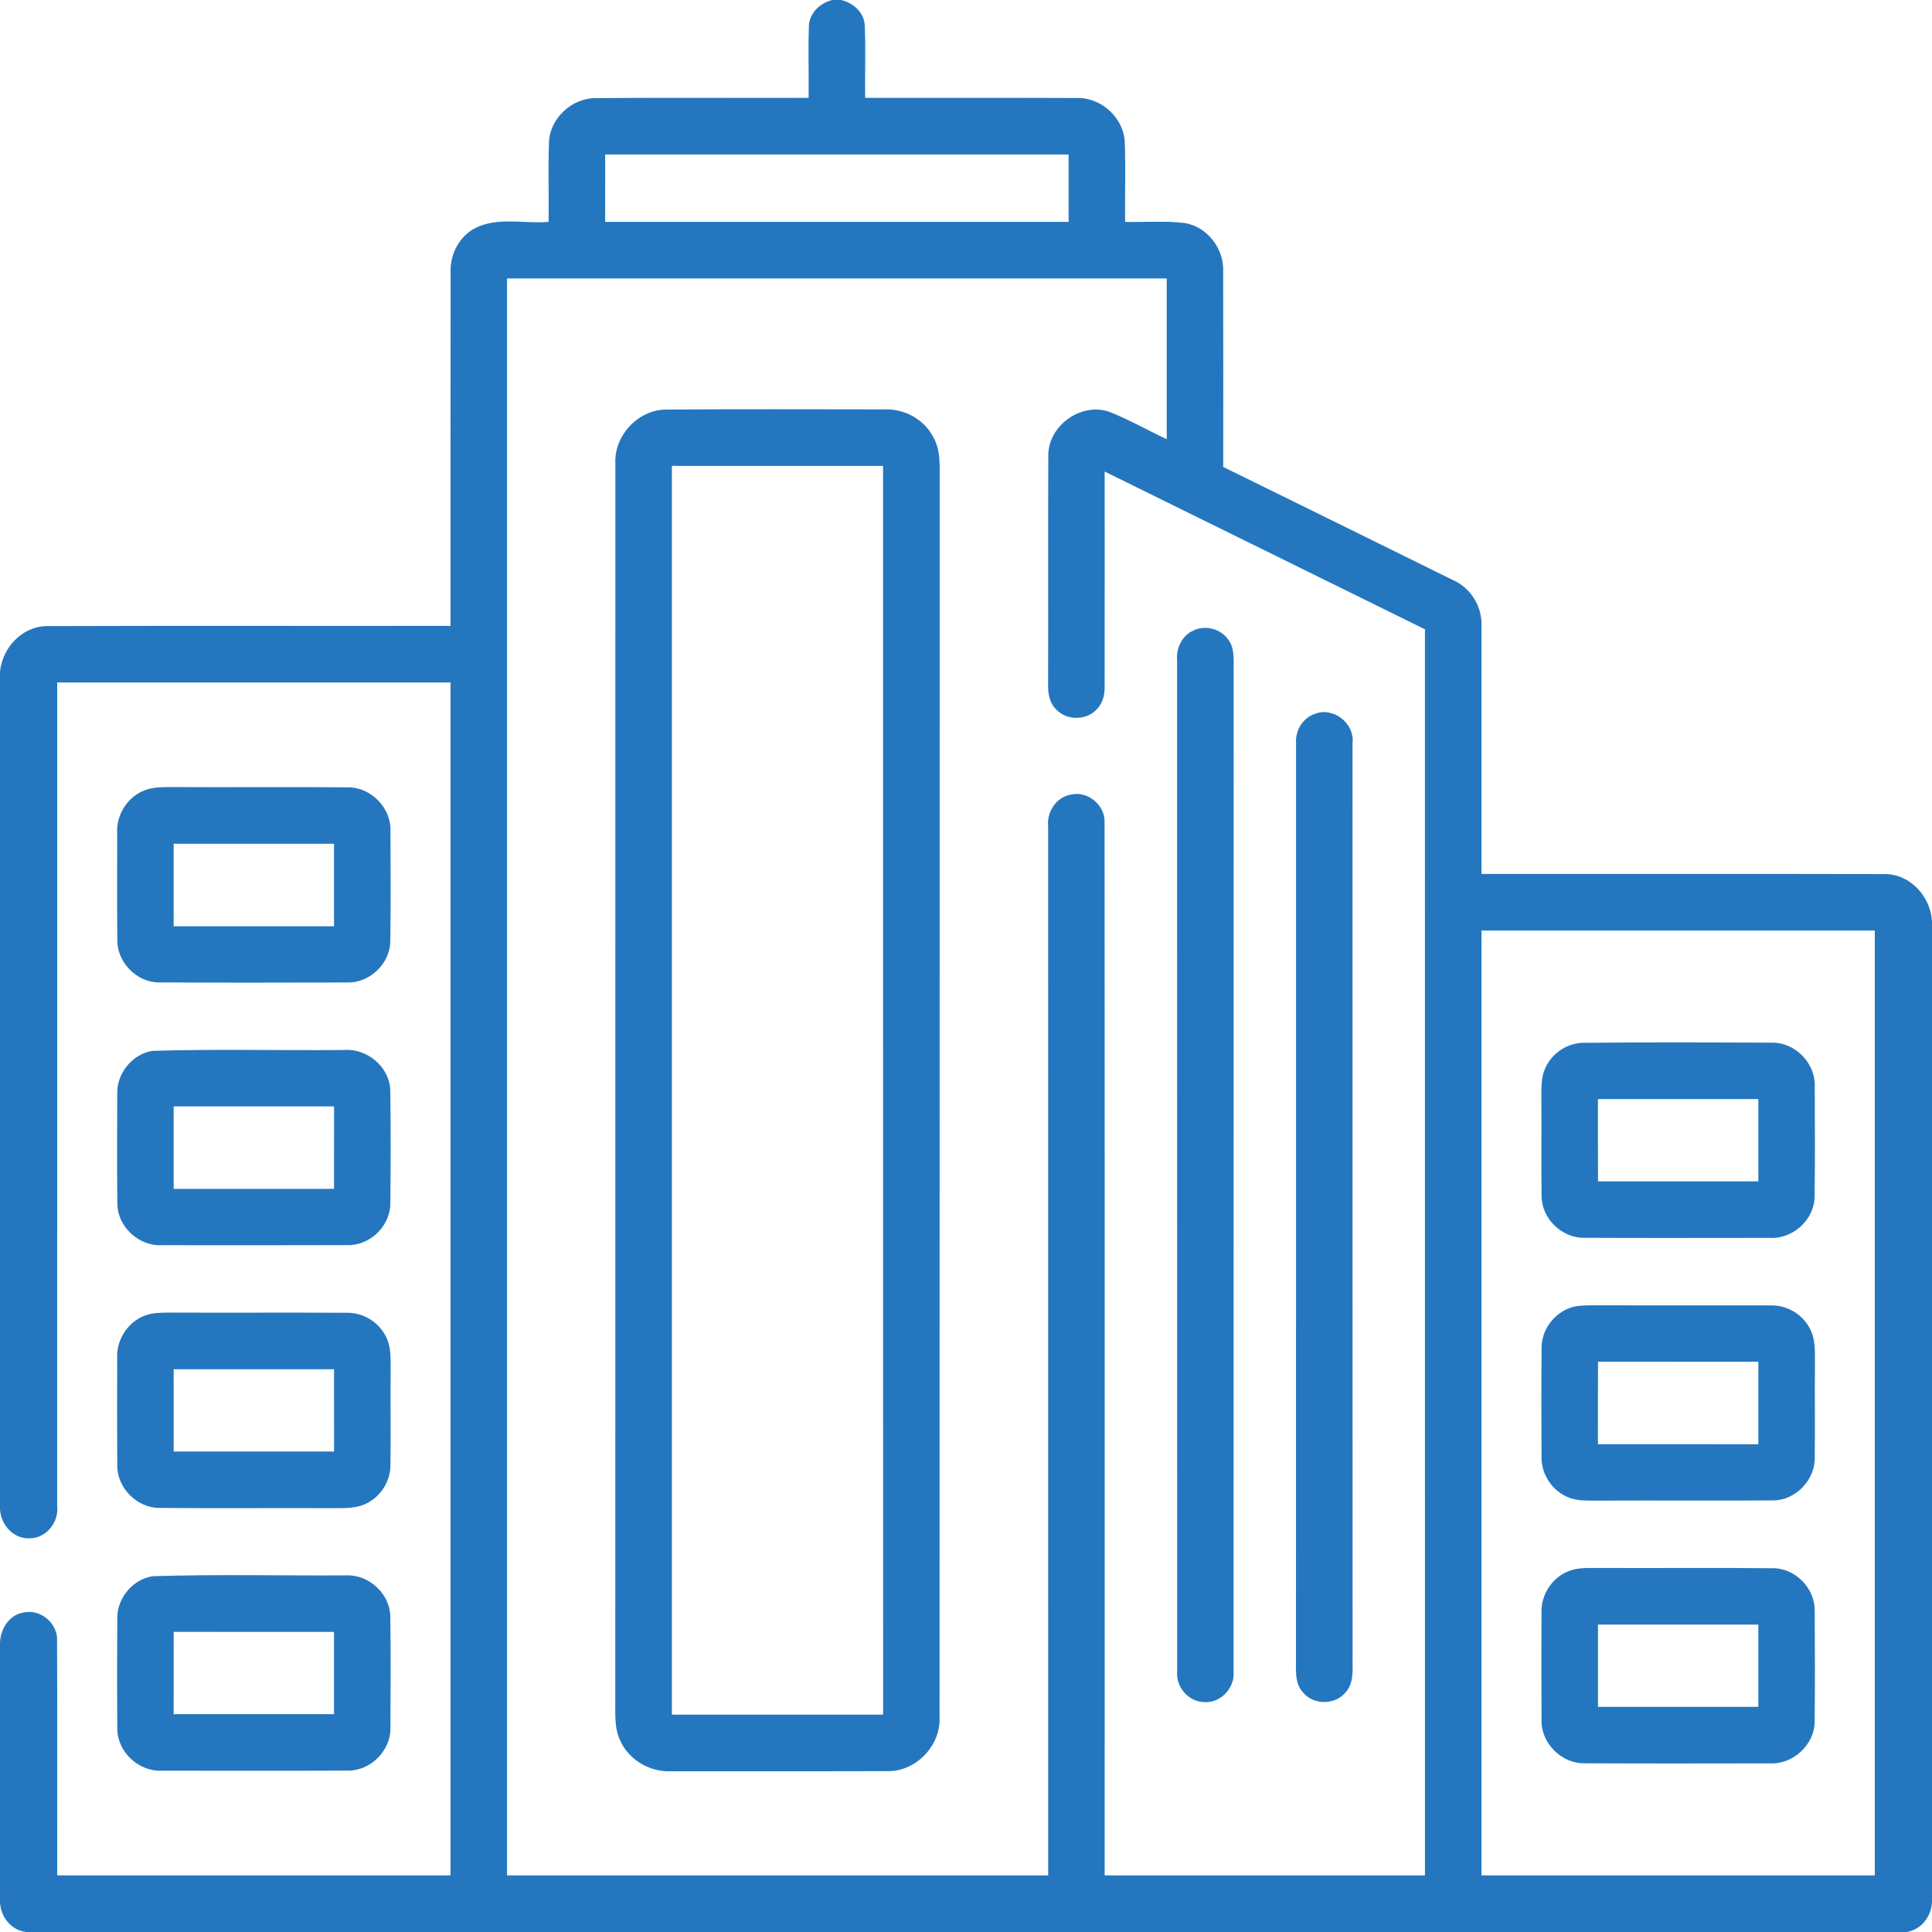
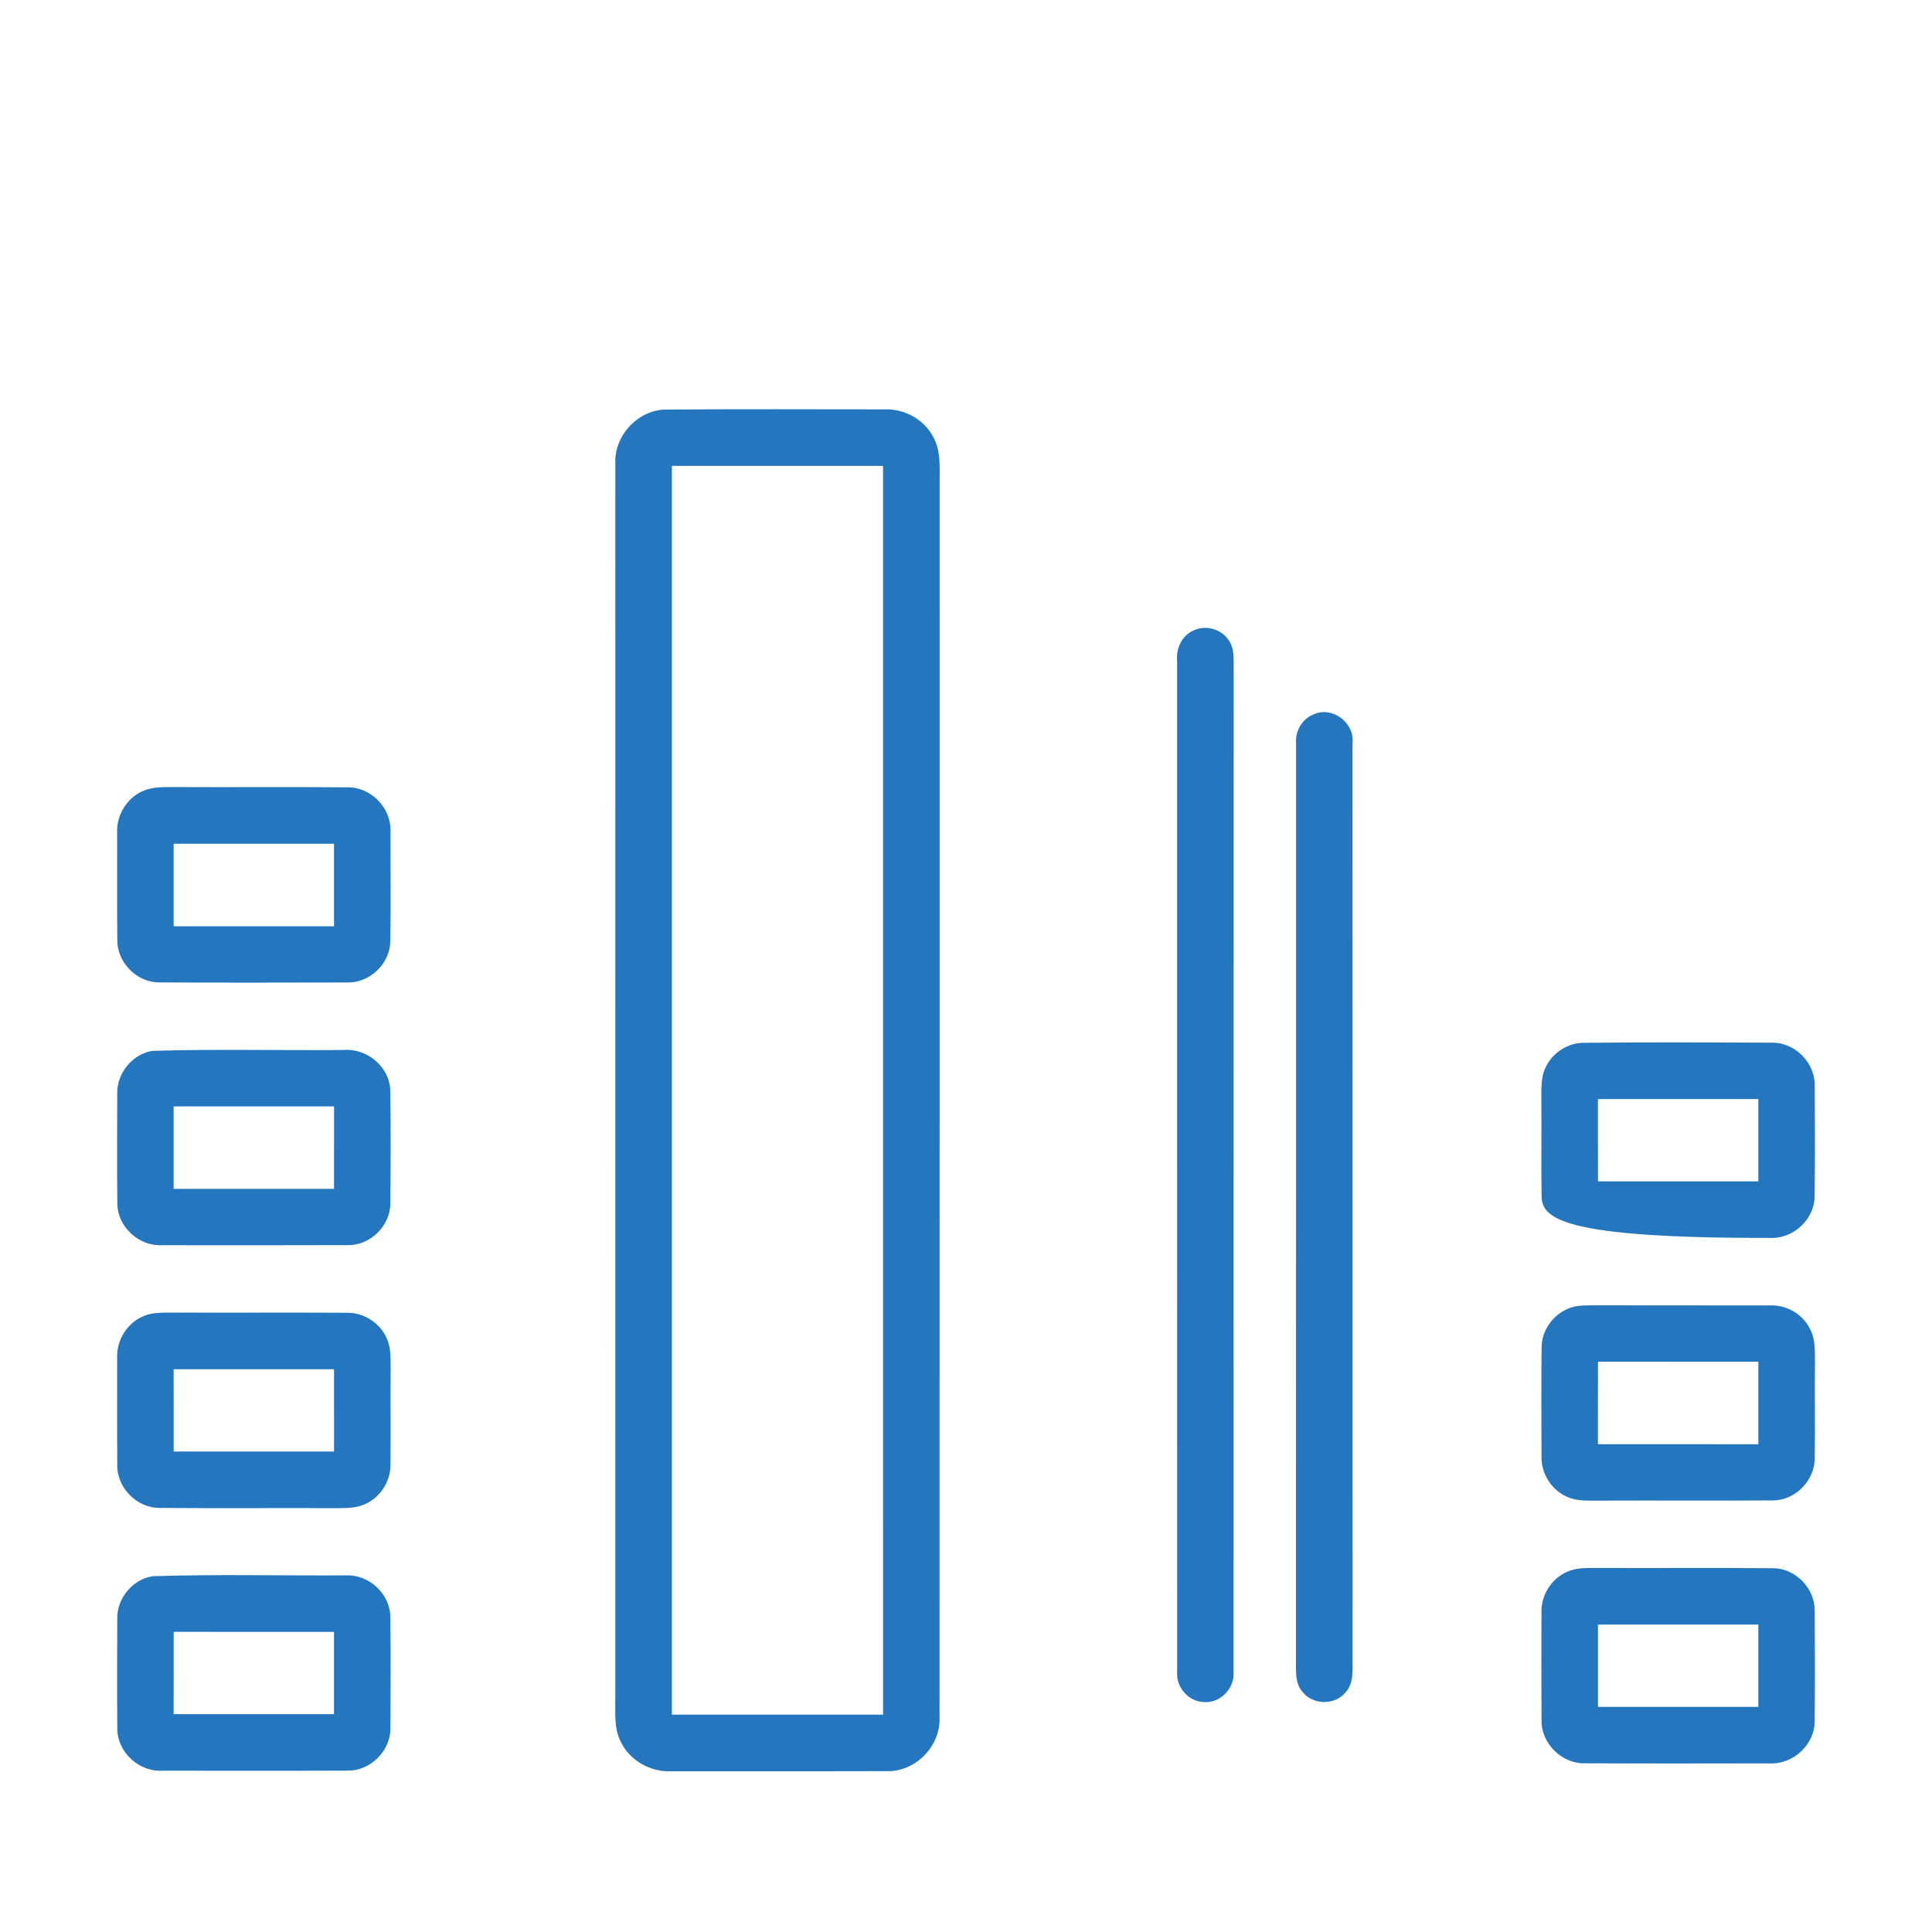
<svg xmlns="http://www.w3.org/2000/svg" width="512pt" height="512pt" viewBox="0 0 512 512">
  <g id="#2477bfff">
-     <path fill="#2477bf" opacity="1.00" d=" M 220.58 0.00 L 222.90 0.00 C 226.18 0.75 229.14 3.43 229.18 6.97 C 229.45 13.29 229.18 19.61 229.27 25.93 C 247.88 25.97 266.48 25.88 285.08 25.97 C 291.75 25.63 297.97 31.27 298.09 37.98 C 298.32 44.92 298.09 51.86 298.17 58.80 C 303.42 58.94 308.71 58.46 313.94 59.10 C 319.96 60.07 324.45 65.96 324.15 72.00 C 324.21 89.24 324.16 106.50 324.17 123.75 C 344.52 133.76 364.88 143.75 385.21 153.80 C 389.86 155.90 392.85 160.85 392.60 165.95 C 392.62 187.83 392.60 209.71 392.61 231.60 C 428.07 231.64 463.54 231.55 499.00 231.64 C 506.43 231.34 512.36 238.28 512.00 245.51 L 512.00 503.04 C 512.25 507.23 509.60 511.24 505.38 512.00 L 6.85 512.00 C 2.90 511.46 0.16 507.99 0.00 504.09 L 0.00 435.97 C -0.13 432.12 2.17 428.02 6.18 427.35 C 10.73 426.27 15.44 430.27 15.12 434.94 C 15.22 455.62 15.13 476.31 15.16 497.00 C 49.90 497.00 84.65 497.00 119.39 497.00 C 119.39 391.62 119.40 286.25 119.39 180.87 C 84.65 180.86 49.90 180.87 15.16 180.87 C 15.15 253.60 15.16 326.33 15.15 399.05 C 15.66 403.33 12.32 407.65 7.90 407.66 C 3.64 407.93 0.26 404.15 0.00 400.06 L 0.00 180.22 C -0.59 172.85 5.39 165.68 12.94 165.92 C 48.42 165.80 83.91 165.91 119.39 165.86 C 119.41 134.58 119.38 103.29 119.41 72.01 C 119.30 67.69 121.35 63.35 125.01 60.98 C 131.09 57.20 138.65 59.38 145.39 58.80 C 145.47 51.86 145.26 44.92 145.47 37.99 C 145.57 31.48 151.47 25.94 157.93 26.00 C 176.72 25.84 195.51 25.99 214.29 25.93 C 214.37 19.66 214.15 13.38 214.36 7.11 C 214.36 3.55 217.28 0.80 220.58 0.00 M 160.38 40.94 C 160.37 46.89 160.37 52.84 160.37 58.80 C 201.31 58.81 242.25 58.80 283.19 58.80 C 283.19 52.84 283.19 46.89 283.19 40.94 C 242.25 40.93 201.31 40.93 160.38 40.94 M 134.37 73.80 C 134.37 214.87 134.38 355.93 134.37 496.99 C 182.17 497.00 229.97 497.00 277.78 497.00 C 277.77 404.34 277.78 311.68 277.77 219.02 C 277.33 215.12 280.02 211.09 284.01 210.54 C 288.43 209.62 292.93 213.50 292.72 218.00 C 292.79 311.00 292.73 404.00 292.75 497.00 C 321.05 497.00 349.34 497.01 377.63 496.99 C 377.62 386.92 377.64 276.84 377.62 166.77 C 349.34 152.82 321.05 138.90 292.75 124.97 C 292.74 144.00 292.77 163.03 292.74 182.06 C 292.78 184.11 292.26 186.25 290.82 187.79 C 288.13 190.95 282.77 191.08 279.93 188.03 C 278.02 186.22 277.67 183.48 277.76 180.99 C 277.82 160.98 277.72 140.97 277.81 120.97 C 277.60 112.92 286.45 106.45 294.05 109.16 C 299.25 111.23 304.13 114.01 309.19 116.39 C 309.20 102.20 309.20 88.00 309.19 73.80 C 250.92 73.80 192.65 73.79 134.37 73.80 M 392.61 246.60 C 392.60 330.07 392.61 413.53 392.61 497.00 C 427.35 497.00 462.10 497.00 496.84 497.00 C 496.84 413.53 496.85 330.06 496.84 246.60 C 462.09 246.60 427.35 246.59 392.61 246.60 Z" />
    <path fill="#2477bf" opacity="1.00" d=" M 176.40 108.54 C 195.87 108.39 215.36 108.48 234.84 108.49 C 239.89 108.43 244.89 111.21 247.26 115.71 C 249.44 119.44 248.97 123.90 249.02 128.03 C 248.99 237.03 249.04 346.03 248.99 455.02 C 249.38 462.68 242.60 469.67 234.91 469.37 C 215.93 469.43 196.94 469.38 177.96 469.40 C 172.44 469.69 166.86 466.58 164.49 461.54 C 162.66 457.96 163.12 453.84 163.06 449.96 C 163.09 340.95 163.04 231.93 163.08 122.92 C 162.68 115.54 168.98 108.65 176.40 108.54 M 178.06 123.46 C 178.05 233.77 178.05 344.09 178.06 454.40 C 196.71 454.40 215.37 454.40 234.03 454.40 C 234.03 344.09 234.03 233.78 234.02 123.47 C 215.37 123.46 196.71 123.47 178.06 123.46 Z" />
    <path fill="#2477bf" opacity="1.00" d=" M 316.27 167.09 C 319.43 165.55 323.57 166.64 325.54 169.56 C 327.36 172.01 326.84 175.22 326.94 178.07 C 326.89 266.41 326.95 354.75 326.91 443.10 C 327.25 447.43 323.33 451.48 318.96 451.06 C 314.92 450.92 311.63 447.07 311.96 443.06 C 311.93 353.70 311.96 264.33 311.94 174.96 C 311.67 171.77 313.25 168.41 316.27 167.09 Z" />
    <path fill="#2477bf" opacity="1.00" d=" M 348.19 189.29 C 353.17 187.07 359.10 191.65 358.43 197.01 C 358.46 277.68 358.41 358.35 358.45 439.02 C 358.37 442.23 358.96 446.00 356.53 448.56 C 353.78 451.86 348.19 451.88 345.40 448.62 C 342.90 446.03 343.53 442.21 343.45 438.96 C 343.49 358.27 343.45 277.59 343.47 196.91 C 343.24 193.69 345.13 190.43 348.19 189.29 Z" />
    <path fill="#2477bf" opacity="1.00" d=" M 38.35 209.43 C 40.79 208.49 43.46 208.61 46.02 208.58 C 61.34 208.66 76.66 208.52 91.98 208.65 C 98.18 208.48 103.67 214.00 103.48 220.19 C 103.49 230.00 103.59 239.81 103.43 249.62 C 103.26 255.51 97.87 260.55 91.99 260.37 C 75.36 260.40 58.72 260.45 42.10 260.35 C 36.18 260.33 31.00 254.98 31.09 249.09 C 30.99 239.69 31.07 230.29 31.05 220.89 C 30.75 216.01 33.75 211.15 38.35 209.43 M 46.02 223.60 C 46.01 230.89 46.01 238.18 46.02 245.47 C 60.19 245.47 74.36 245.47 88.52 245.47 C 88.53 238.18 88.53 230.89 88.52 223.60 C 74.36 223.60 60.19 223.60 46.02 223.60 Z" />
-     <path fill="#2477bf" opacity="1.00" d=" M 419.27 276.36 C 436.07 276.18 452.89 276.25 469.70 276.32 C 475.80 276.29 481.13 281.78 480.93 287.88 C 480.96 297.63 481.03 307.38 480.89 317.13 C 480.81 323.26 475.10 328.41 469.02 328.05 C 452.65 328.06 436.27 328.11 419.91 328.03 C 413.92 328.17 408.51 322.90 408.54 316.91 C 408.40 308.59 408.56 300.27 408.48 291.96 C 408.52 288.85 408.22 285.54 409.70 282.69 C 411.45 279.05 415.24 276.55 419.27 276.36 M 423.47 291.27 C 423.48 298.53 423.46 305.80 423.49 313.07 C 437.65 313.07 451.81 313.07 465.98 313.07 C 465.98 305.80 465.99 298.53 465.98 291.26 C 451.81 291.27 437.64 291.26 423.47 291.27 Z" />
+     <path fill="#2477bf" opacity="1.00" d=" M 419.27 276.36 C 436.07 276.18 452.89 276.25 469.70 276.32 C 475.80 276.29 481.13 281.78 480.93 287.88 C 480.96 297.63 481.03 307.38 480.89 317.13 C 480.81 323.26 475.10 328.41 469.02 328.05 C 413.92 328.17 408.51 322.90 408.54 316.91 C 408.40 308.59 408.56 300.27 408.48 291.96 C 408.52 288.85 408.22 285.54 409.70 282.69 C 411.45 279.05 415.24 276.55 419.27 276.36 M 423.47 291.27 C 423.48 298.53 423.46 305.80 423.49 313.07 C 437.65 313.07 451.81 313.07 465.98 313.07 C 465.98 305.80 465.99 298.53 465.98 291.26 C 451.81 291.27 437.64 291.26 423.47 291.27 Z" />
    <path fill="#2477bf" opacity="1.00" d=" M 40.39 278.49 C 57.27 277.97 74.20 278.41 91.09 278.26 C 97.25 277.73 103.28 282.75 103.43 289.01 C 103.58 298.98 103.53 308.96 103.45 318.93 C 103.44 324.90 98.04 330.14 92.07 329.97 C 75.68 330.03 59.29 330.00 42.91 329.99 C 36.84 330.32 31.15 325.13 31.10 319.02 C 30.98 309.32 31.05 299.60 31.07 289.89 C 30.90 284.49 35.04 279.34 40.39 278.49 M 46.02 293.20 C 46.01 300.49 46.02 307.78 46.02 315.07 C 60.19 315.07 74.36 315.07 88.52 315.06 C 88.53 307.77 88.52 300.49 88.53 293.20 C 74.36 293.19 60.19 293.20 46.02 293.20 Z" />
    <path fill="#2477bf" opacity="1.00" d=" M 416.39 346.50 C 418.21 345.91 420.15 345.95 422.06 345.92 C 437.73 345.97 453.41 345.91 469.09 345.95 C 473.48 345.77 477.86 348.31 479.74 352.32 C 481.15 354.99 480.94 358.10 480.98 361.02 C 480.90 369.38 481.03 377.74 480.93 386.10 C 481.11 392.06 475.98 397.57 469.98 397.62 C 454.65 397.74 439.32 397.61 423.99 397.68 C 421.09 397.63 418.04 397.93 415.33 396.69 C 411.18 394.91 408.40 390.52 408.52 386.02 C 408.49 376.37 408.44 366.73 408.54 357.08 C 408.55 352.34 411.90 347.93 416.39 346.50 M 423.47 382.73 C 437.64 382.74 451.81 382.73 465.98 382.74 C 465.99 375.45 465.98 368.16 465.98 360.87 C 451.81 360.86 437.65 360.87 423.49 360.86 C 423.45 368.15 423.48 375.44 423.47 382.73 Z" />
    <path fill="#2477bf" opacity="1.00" d=" M 38.42 348.64 C 40.50 347.83 42.77 347.88 44.97 347.85 C 60.64 347.92 76.30 347.81 91.97 347.90 C 96.38 347.82 100.66 350.55 102.45 354.58 C 103.69 357.20 103.49 360.19 103.52 363.02 C 103.45 371.36 103.57 379.69 103.48 388.03 C 103.56 392.24 101.13 396.35 97.39 398.29 C 94.85 399.70 91.86 399.68 89.04 399.68 C 73.47 399.61 57.90 399.75 42.33 399.62 C 36.23 399.66 30.86 394.17 31.08 388.07 C 31.01 378.70 31.05 369.33 31.05 359.96 C 30.80 355.11 33.84 350.31 38.42 348.64 M 46.02 362.87 C 46.02 370.14 46.01 377.40 46.03 384.67 C 60.19 384.66 74.36 384.67 88.53 384.67 C 88.52 377.40 88.54 370.13 88.52 362.87 C 74.35 362.87 60.19 362.86 46.02 362.87 Z" />
    <path fill="#2477bf" opacity="1.00" d=" M 415.38 416.50 C 417.75 415.44 420.40 415.54 422.94 415.52 C 438.62 415.60 454.30 415.43 469.98 415.60 C 475.91 415.65 481.03 421.03 480.92 426.93 C 480.98 436.63 481.00 446.34 480.91 456.04 C 480.98 462.29 475.21 467.65 469.00 467.31 C 452.69 467.33 436.38 467.37 420.08 467.29 C 413.91 467.48 408.37 462.01 408.52 455.84 C 408.47 446.28 408.48 436.73 408.51 427.18 C 408.41 422.65 411.22 418.27 415.38 416.50 M 423.48 452.33 C 437.64 452.33 451.81 452.33 465.98 452.33 C 465.98 445.06 465.98 437.80 465.98 430.53 C 451.81 430.53 437.64 430.53 423.48 430.53 C 423.47 437.80 423.47 445.07 423.48 452.33 Z" />
    <path fill="#2477bf" opacity="1.00" d=" M 40.48 417.71 C 57.57 417.17 74.71 417.59 91.82 417.49 C 97.81 417.28 103.34 422.37 103.44 428.39 C 103.57 438.21 103.51 448.04 103.47 457.86 C 103.58 463.97 98.13 469.41 92.00 469.23 C 75.67 469.30 59.33 469.26 43.00 469.25 C 36.82 469.61 31.06 464.30 31.09 458.09 C 31.01 448.36 31.02 438.64 31.08 428.92 C 30.98 423.55 35.17 418.51 40.48 417.71 M 46.03 432.46 C 46.01 439.73 46.02 447.00 46.02 454.27 C 60.19 454.27 74.35 454.27 88.52 454.27 C 88.54 447.00 88.53 439.73 88.52 432.47 C 74.36 432.46 60.19 432.47 46.03 432.46 Z" />
  </g>
</svg>